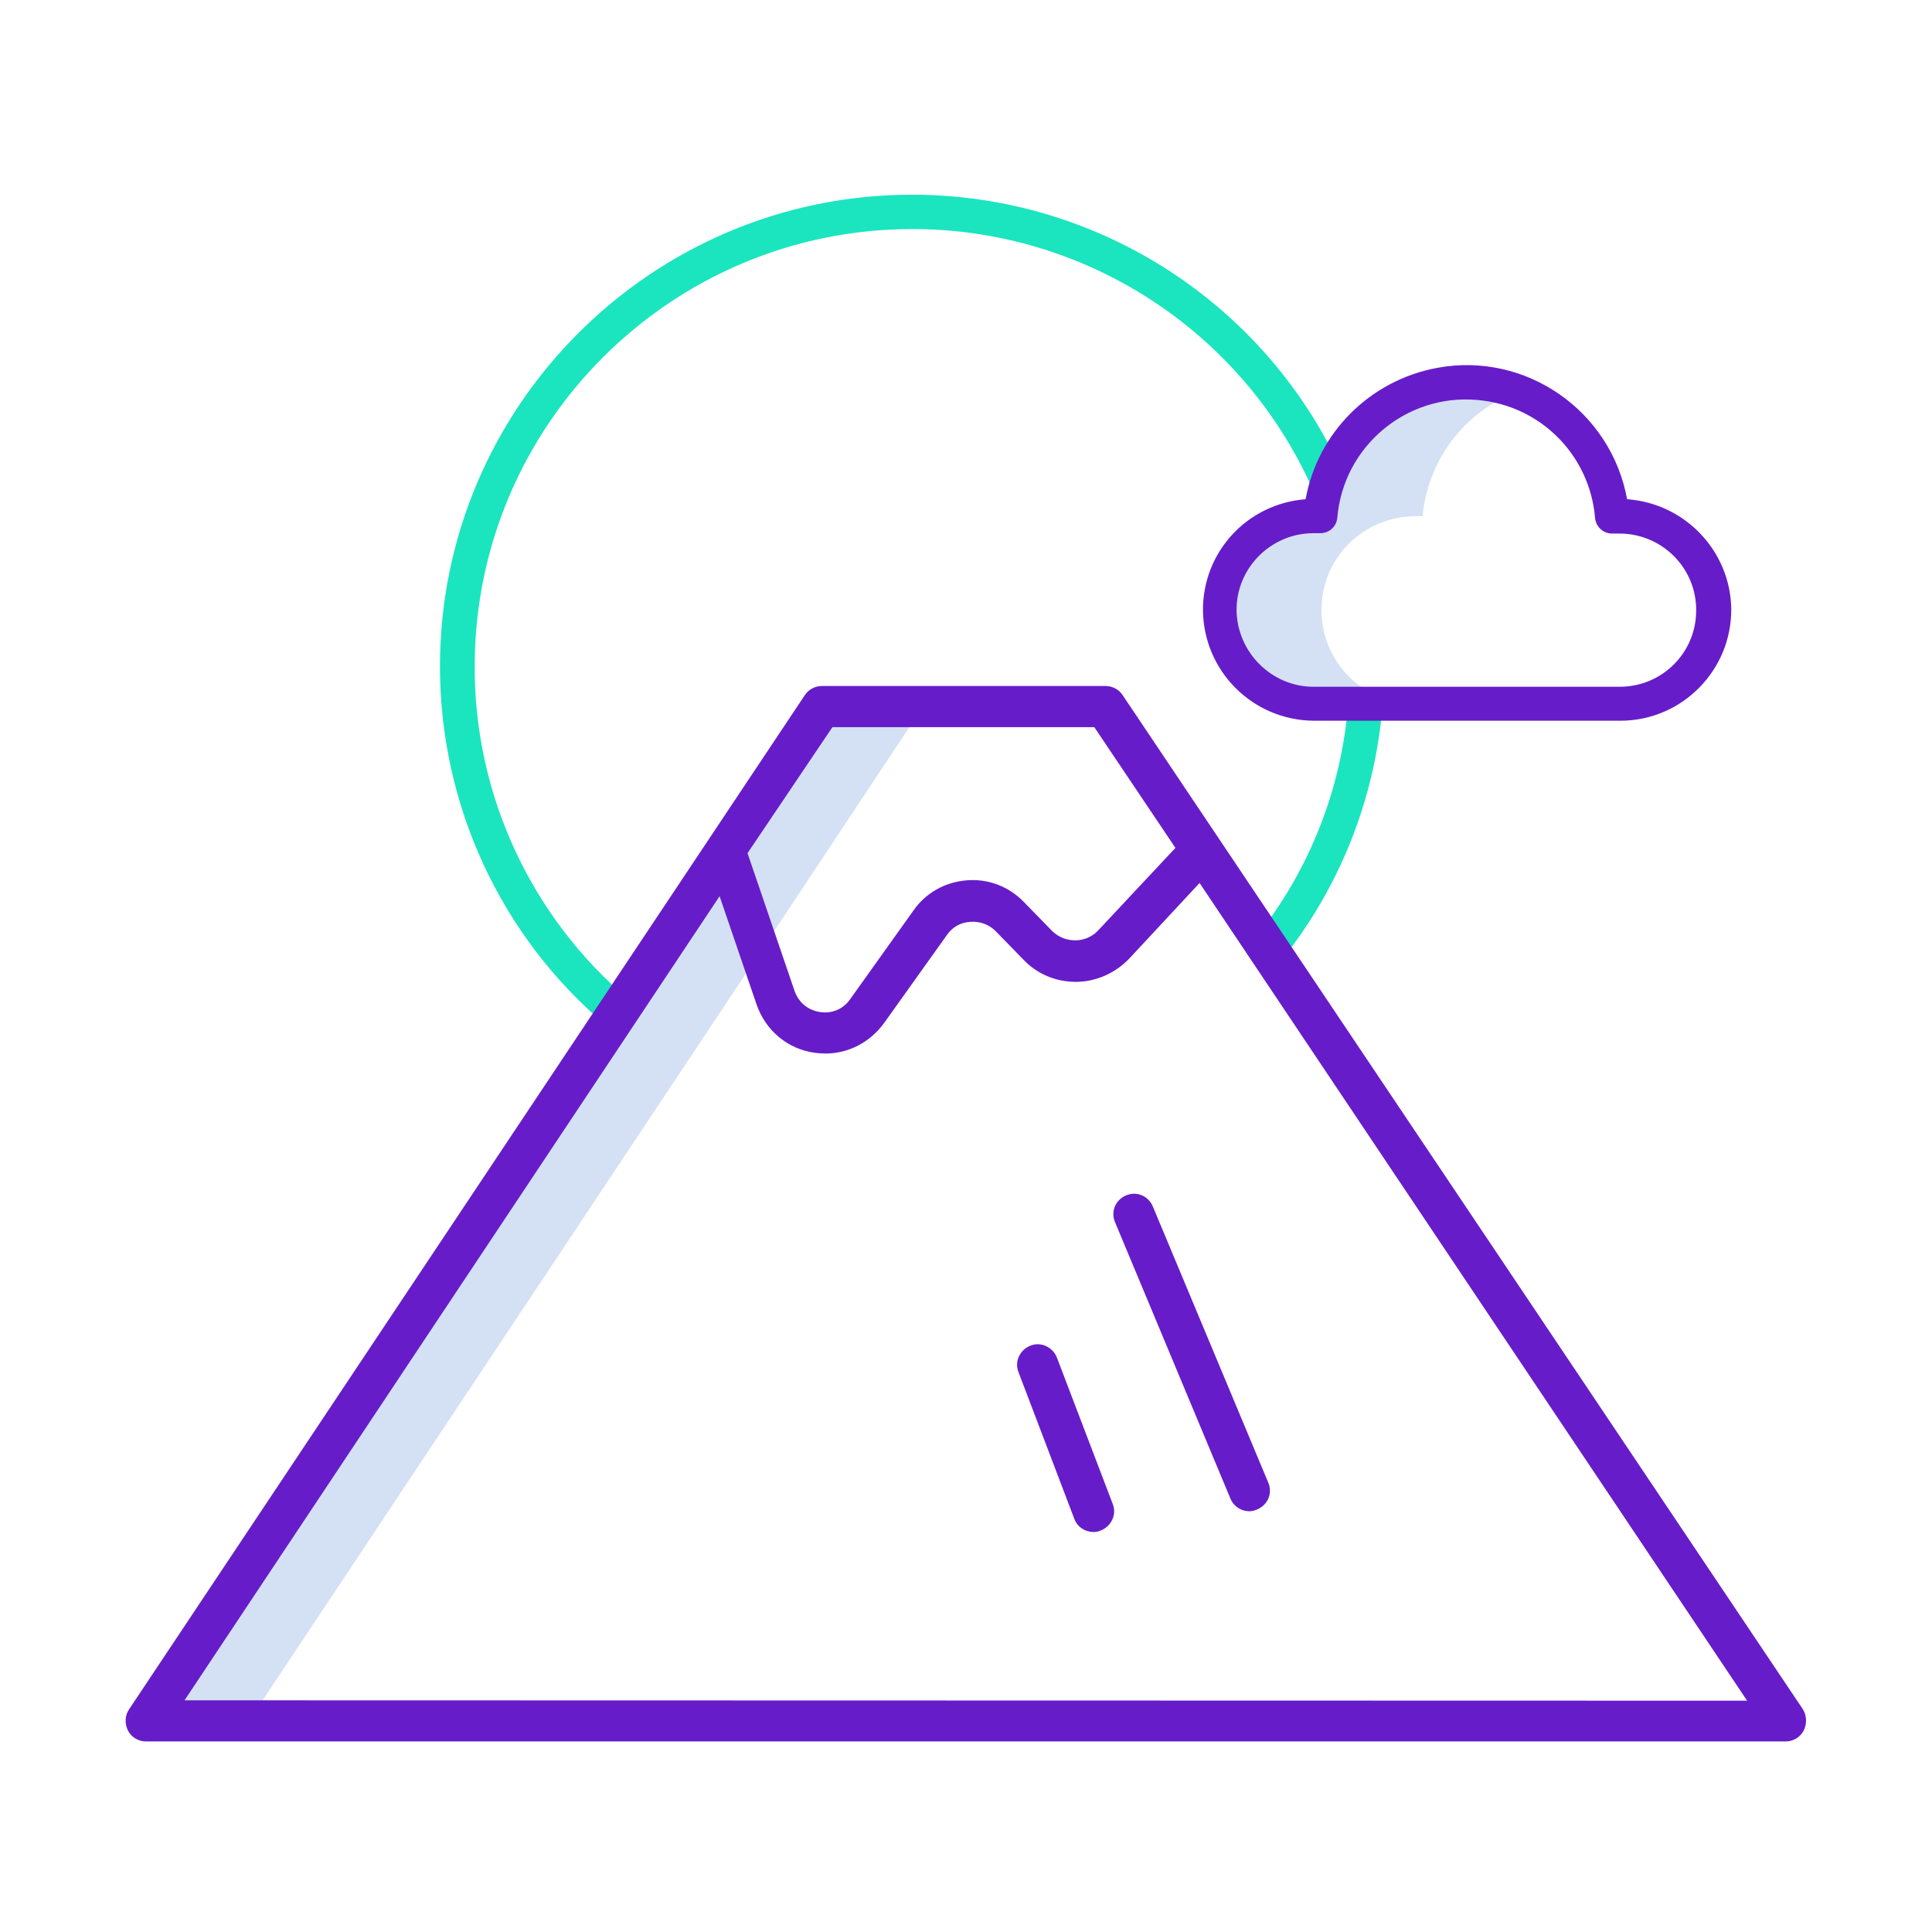
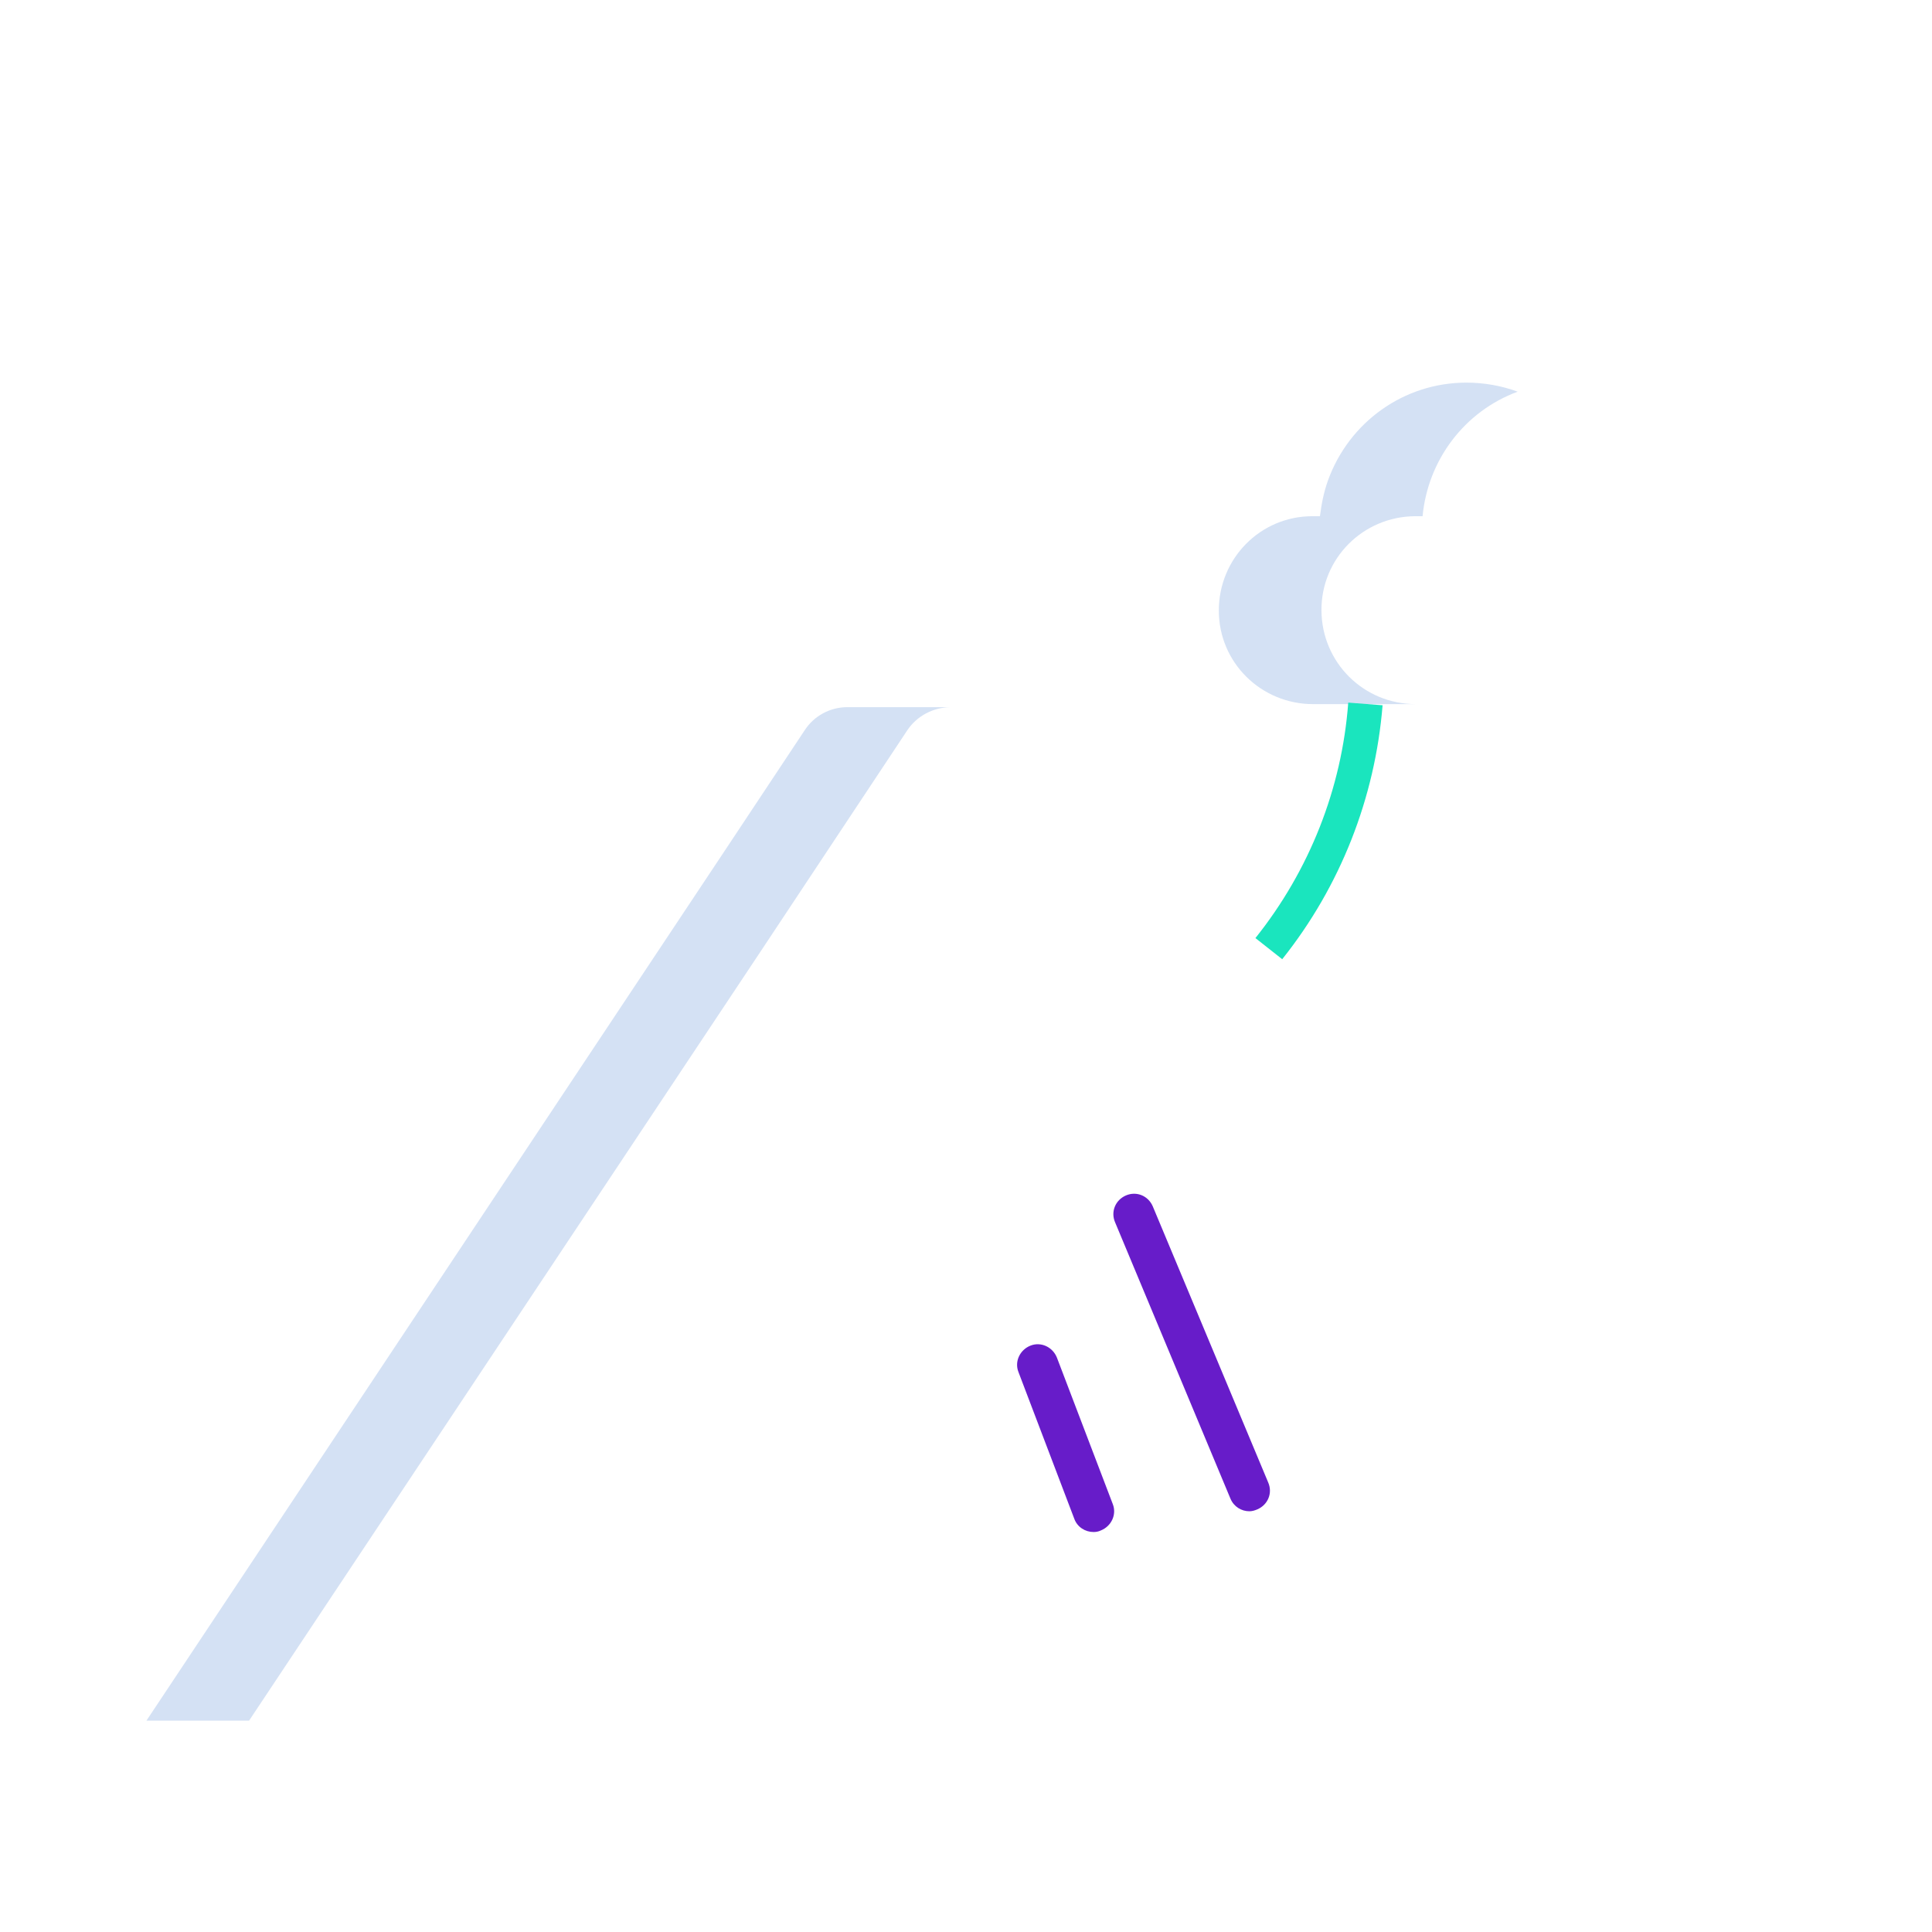
<svg xmlns="http://www.w3.org/2000/svg" version="1.1" id="Layer_1" x="0px" y="0px" viewBox="0 0 512 512" style="enable-background:new 0 0 512 512;" xml:space="preserve">
  <style type="text/css">
	.st0{fill:#D4E1F4;}
	.st1{fill:#1AE5BE;}
	.st2{fill:#671CC9;}
</style>
  <path class="st0" d="M351.9,127.4c-1.1,3.1-1.7,6.2-2.1,9.4h-2c-13.8,0-24.8,11.2-24.8,25s11.2,24.8,25,24.8h27.2  c-13.8,0-24.9-11-25-24.8c-0.1-13.8,11-24.9,24.8-25h2c1.4-14.9,11.1-27.8,25.2-33c-4.3-1.6-9-2.4-13.6-2.4  C372.1,101.4,357.5,111.8,351.9,127.4z" />
  <path class="st0" d="M224.6,187.4c-4.6,0-8.9,2.3-11.4,6.2l-20.9,31.5L38.8,456h27.2l135.6-203.9l38.8-58.5  c2.5-3.8,6.8-6.1,11.4-6.2L224.6,187.4z" />
  <path class="st1" d="M332.7,248.6l7.1,5.6c15.4-19.3,24.6-42.7,26.6-67.3l-9.1-0.7C355.6,209,347,230.7,332.7,248.6L332.7,248.6z" />
-   <path class="st1" d="M355.9,125.5c-20.2-45-64.9-73.9-114.2-73.9c-69,0-125.1,56.1-125.1,125c0,36.7,16,71.4,44,95.1l5.9-6.9  c-25.9-22-40.8-54.3-40.7-88.2c0-63.9,52-115.9,116-115.9c45.7,0,87.2,26.9,105.9,68.6L355.9,125.5z" />
  <g>
-     <path class="st2" d="M431.2,132.3c-4.3-23.5-26.9-39.2-50.4-34.8c-17.7,3.3-31.6,17.1-34.8,34.8c-15.5,1.2-27.3,14-27.2,29.5   c0.2,16.1,13.2,29.1,29.4,29.2h81.4c16.2-0.1,29.3-13.4,29.2-29.6C458.6,146.1,446.6,133.4,431.2,132.3L431.2,132.3z M429.4,182   h-81.3c-11.1,0-20.2-9.1-20.4-20.2c-0.1-11.2,9-20.4,20.2-20.5h2c2.4,0,4.3-1.8,4.5-4.1c1.6-18.9,18.3-32.9,37.1-31.2   c16.7,1.4,29.8,14.6,31.2,31.2c0.2,2.4,2.2,4.2,4.5,4.2h2c11.2,0,20.4,9.1,20.3,20.4C449.5,172.9,440.6,181.9,429.4,182z" />
    <g>
-       <path class="st2" d="M477.8,453L297.5,184.2c-1-1.5-2.7-2.4-4.5-2.4h-75.2c-1.8,0-3.5,0.9-4.5,2.4L34.2,453    c-1.1,1.6-1.2,3.8-0.3,5.6c0.9,1.8,2.8,2.9,4.8,2.9h434.5c2,0,3.9-1.1,4.8-2.9C478.9,456.8,478.8,454.6,477.8,453z M220.6,192.7    H290l21.5,32L291,246.6c-1.5,1.6-3.7,2.6-6,2.6s-4.4-0.8-6.1-2.4l-7.6-7.8c-4-4.1-9.5-6.2-15.2-5.7c-5.7,0.5-10.8,3.3-14.1,8.1    l-16.7,23.4c-1.8,2.6-4.8,3.9-8,3.4c-3.2-0.5-5.6-2.5-6.7-5.5l-12.5-36.6L220.6,192.7z M48.9,450.6l141.8-213.1l9.8,28.7    c2.4,6.9,8.2,11.8,15.4,12.8c0.9,0.1,1.9,0.2,2.8,0.2c6.2,0,11.9-3,15.6-8.1l16.7-23.4c1.4-2,3.6-3.3,6.2-3.4    c2.4-0.2,4.9,0.7,6.6,2.4l7.6,7.8c3.6,3.7,8.5,5.7,13.7,5.7h0.3c5.2-0.1,10.1-2.3,13.8-6.1l18.7-20.1L463,450.7L48.9,450.6    L48.9,450.6z" />
      <path class="st2" d="M305.5,319.7c-1.2-2.8-4.3-4.1-7.1-2.9c-2.8,1.2-4.1,4.3-2.9,7.1l30.6,73.3c0.9,2.1,2.9,3.3,5,3.3    c0.7,0,1.4-0.2,2.1-0.5c2.8-1.2,4.1-4.3,2.9-7.1L305.5,319.7z" />
      <path class="st2" d="M280.1,359.8c-1.1-2.8-4.2-4.3-7-3.2c-2.8,1.1-4.3,4.2-3.2,7l14.8,38.9c0.8,2.2,2.9,3.5,5.1,3.5    c0.6,0,1.3-0.1,1.9-0.4c2.8-1.1,4.3-4.2,3.2-7L280.1,359.8z" />
    </g>
  </g>
</svg>